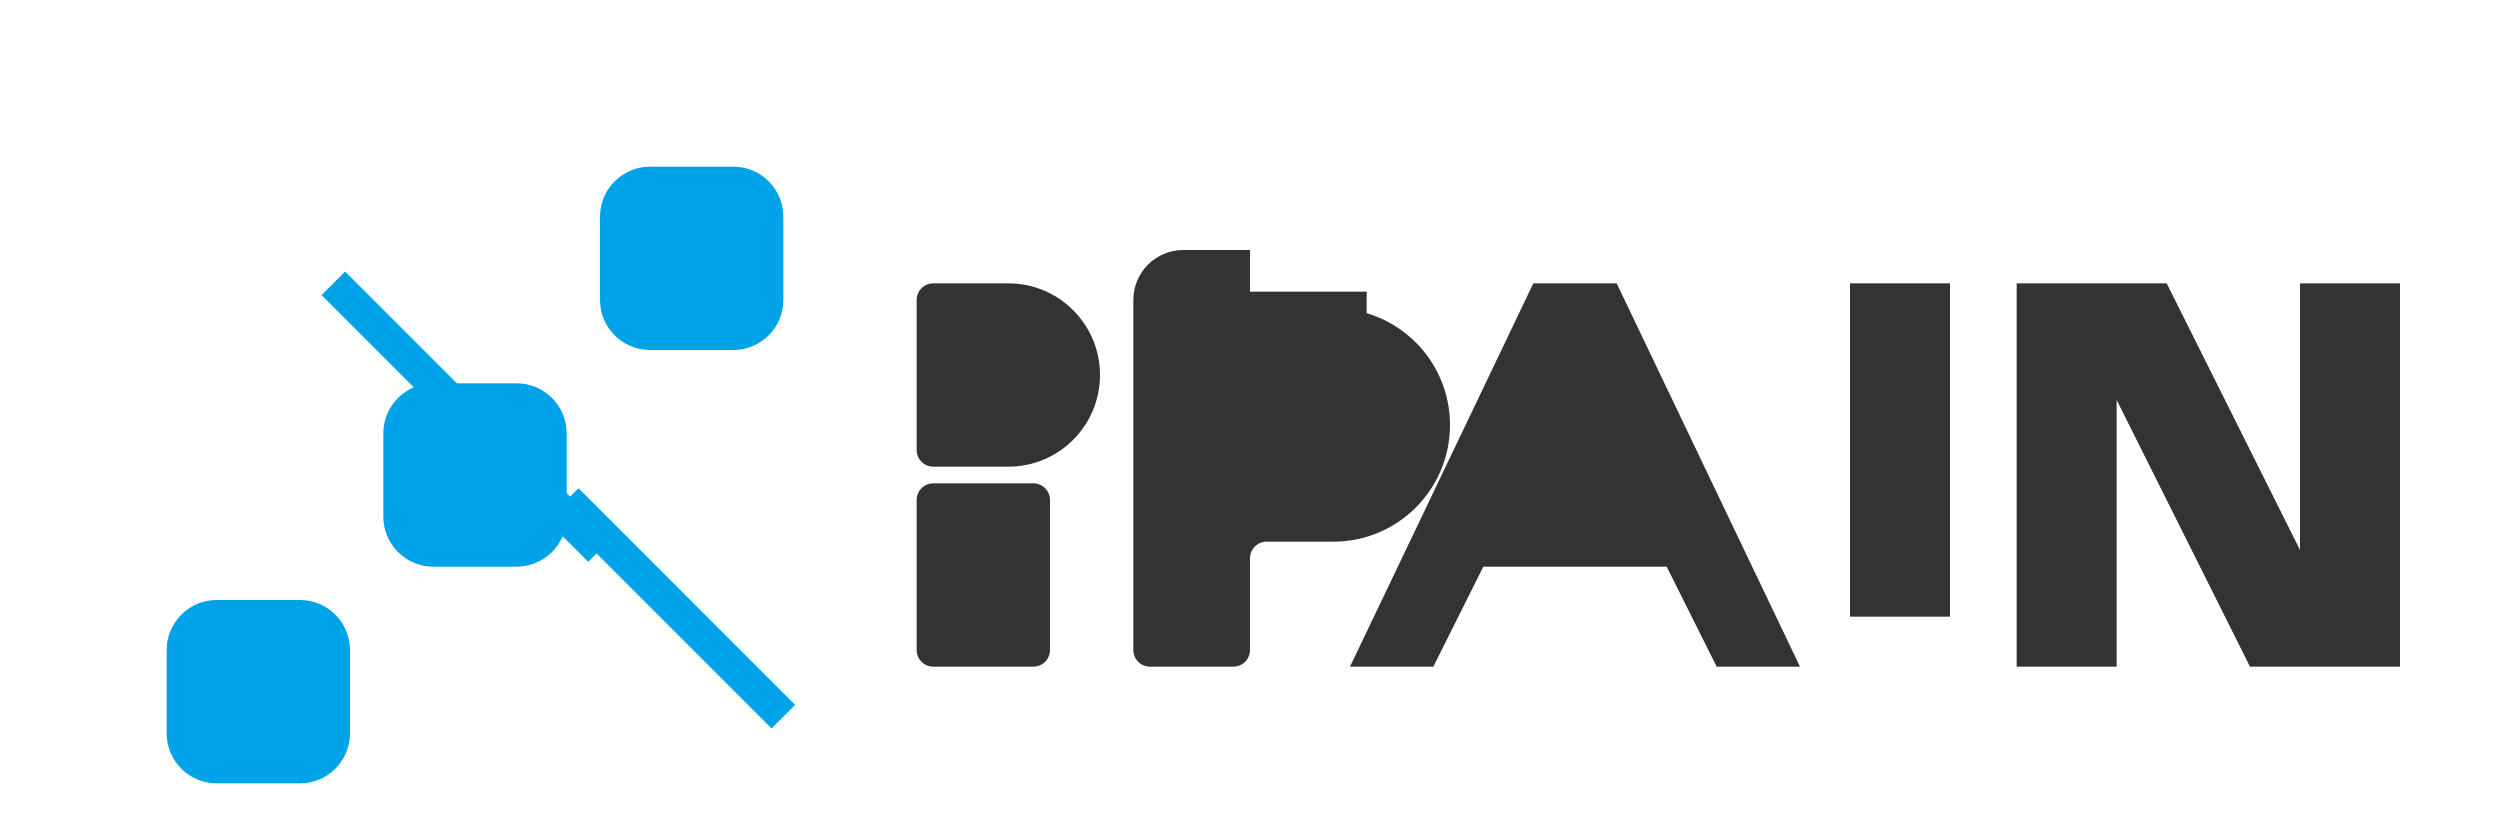
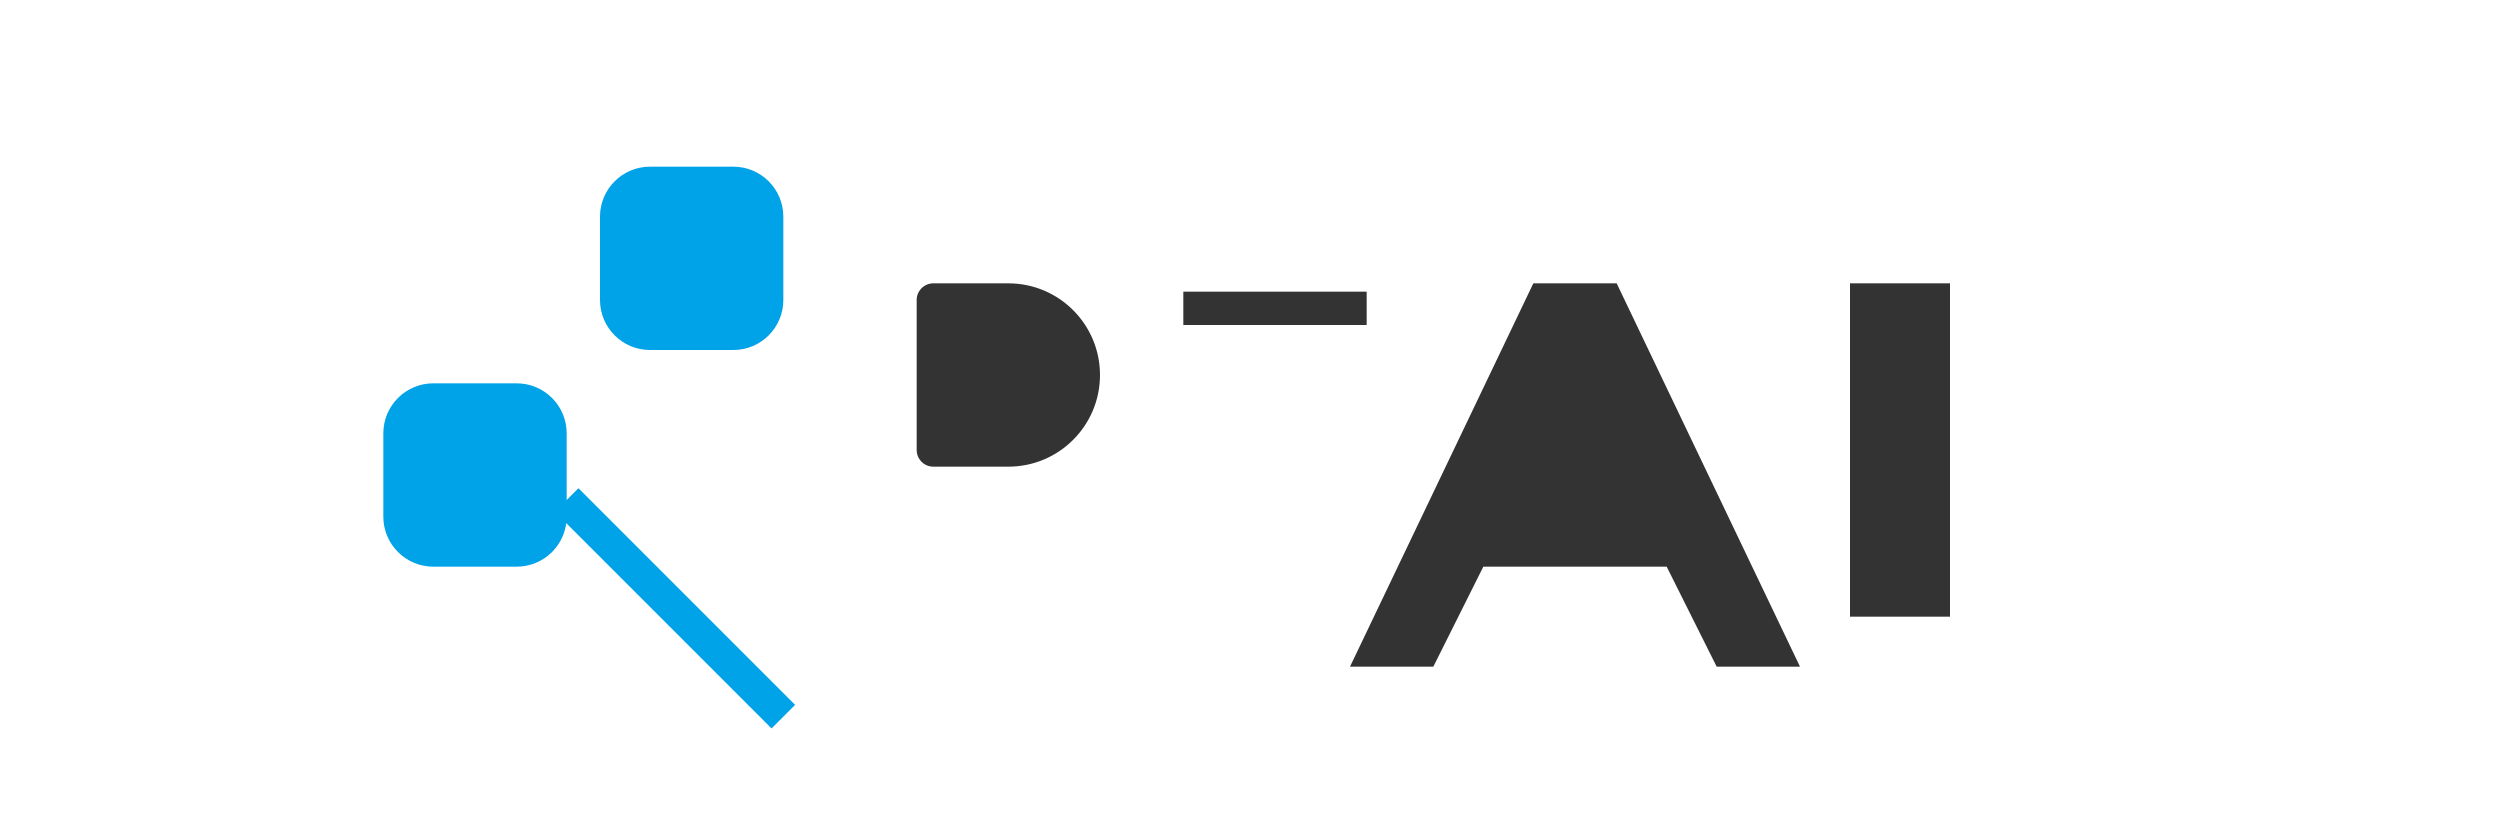
<svg xmlns="http://www.w3.org/2000/svg" width="150" height="50" viewBox="0 0 150 50" fill="none">
  <path d="M36 13C36 11.343 37.343 10 39 10H44C45.657 10 47 11.343 47 13V18C47 19.657 45.657 21 44 21H39C37.343 21 36 19.657 36 18V13Z" fill="#00A2E8" />
  <path d="M23 26C23 24.343 24.343 23 26 23H31C32.657 23 34 24.343 34 26V31C34 32.657 32.657 34 31 34H26C24.343 34 23 32.657 23 31V26Z" fill="#00A2E8" />
-   <path d="M10 39C10 37.343 11.343 36 13 36H18C19.657 36 21 37.343 21 39V44C21 45.657 19.657 47 18 47H13C11.343 47 10 45.657 10 44V39Z" fill="#00A2E8" />
-   <path d="M20 17L36 33" stroke="#00A2E8" stroke-width="2" />
  <path d="M34 30L47 43" stroke="#00A2E8" stroke-width="2" />
  <path d="M55 18C55 17.448 55.448 17 56 17H60.5C63.538 17 66 19.462 66 22.5C66 25.538 63.538 28 60.5 28H56C55.448 28 55 27.552 55 27V18Z" fill="#333333" />
-   <path d="M55 30C55 29.448 55.448 29 56 29H62C62.552 29 63 29.448 63 30V39C63 39.552 62.552 40 62 40H56C55.448 40 55 39.552 55 39V30Z" fill="#333333" />
-   <path d="M71 15C69.343 15 68 16.343 68 18V39C68 39.552 68.448 40 69 40H74C74.552 40 75 39.552 75 39V33.5C75 32.948 75.448 32.5 76 32.5H80C83.866 32.5 87 29.366 87 25.5C87 21.634 83.866 18.5 80 18.5H76C75.448 18.5 75 18.052 75 17.5V15H71Z" fill="#333333" />
  <path d="M71 18.5H82" stroke="#333333" stroke-width="2" />
  <path d="M92 17H97L108 40H103L100 34H89L86 40H81L92 17Z" fill="#333333" />
  <path d="M94.5 23L91 30H98L94.5 23Z" fill="#333333" />
  <path d="M111 17H117V37H111V17Z" fill="#333333" />
-   <path d="M121 17H130L138 33V17H144V40H135L127 24V40H121V17Z" fill="#333333" />
</svg>